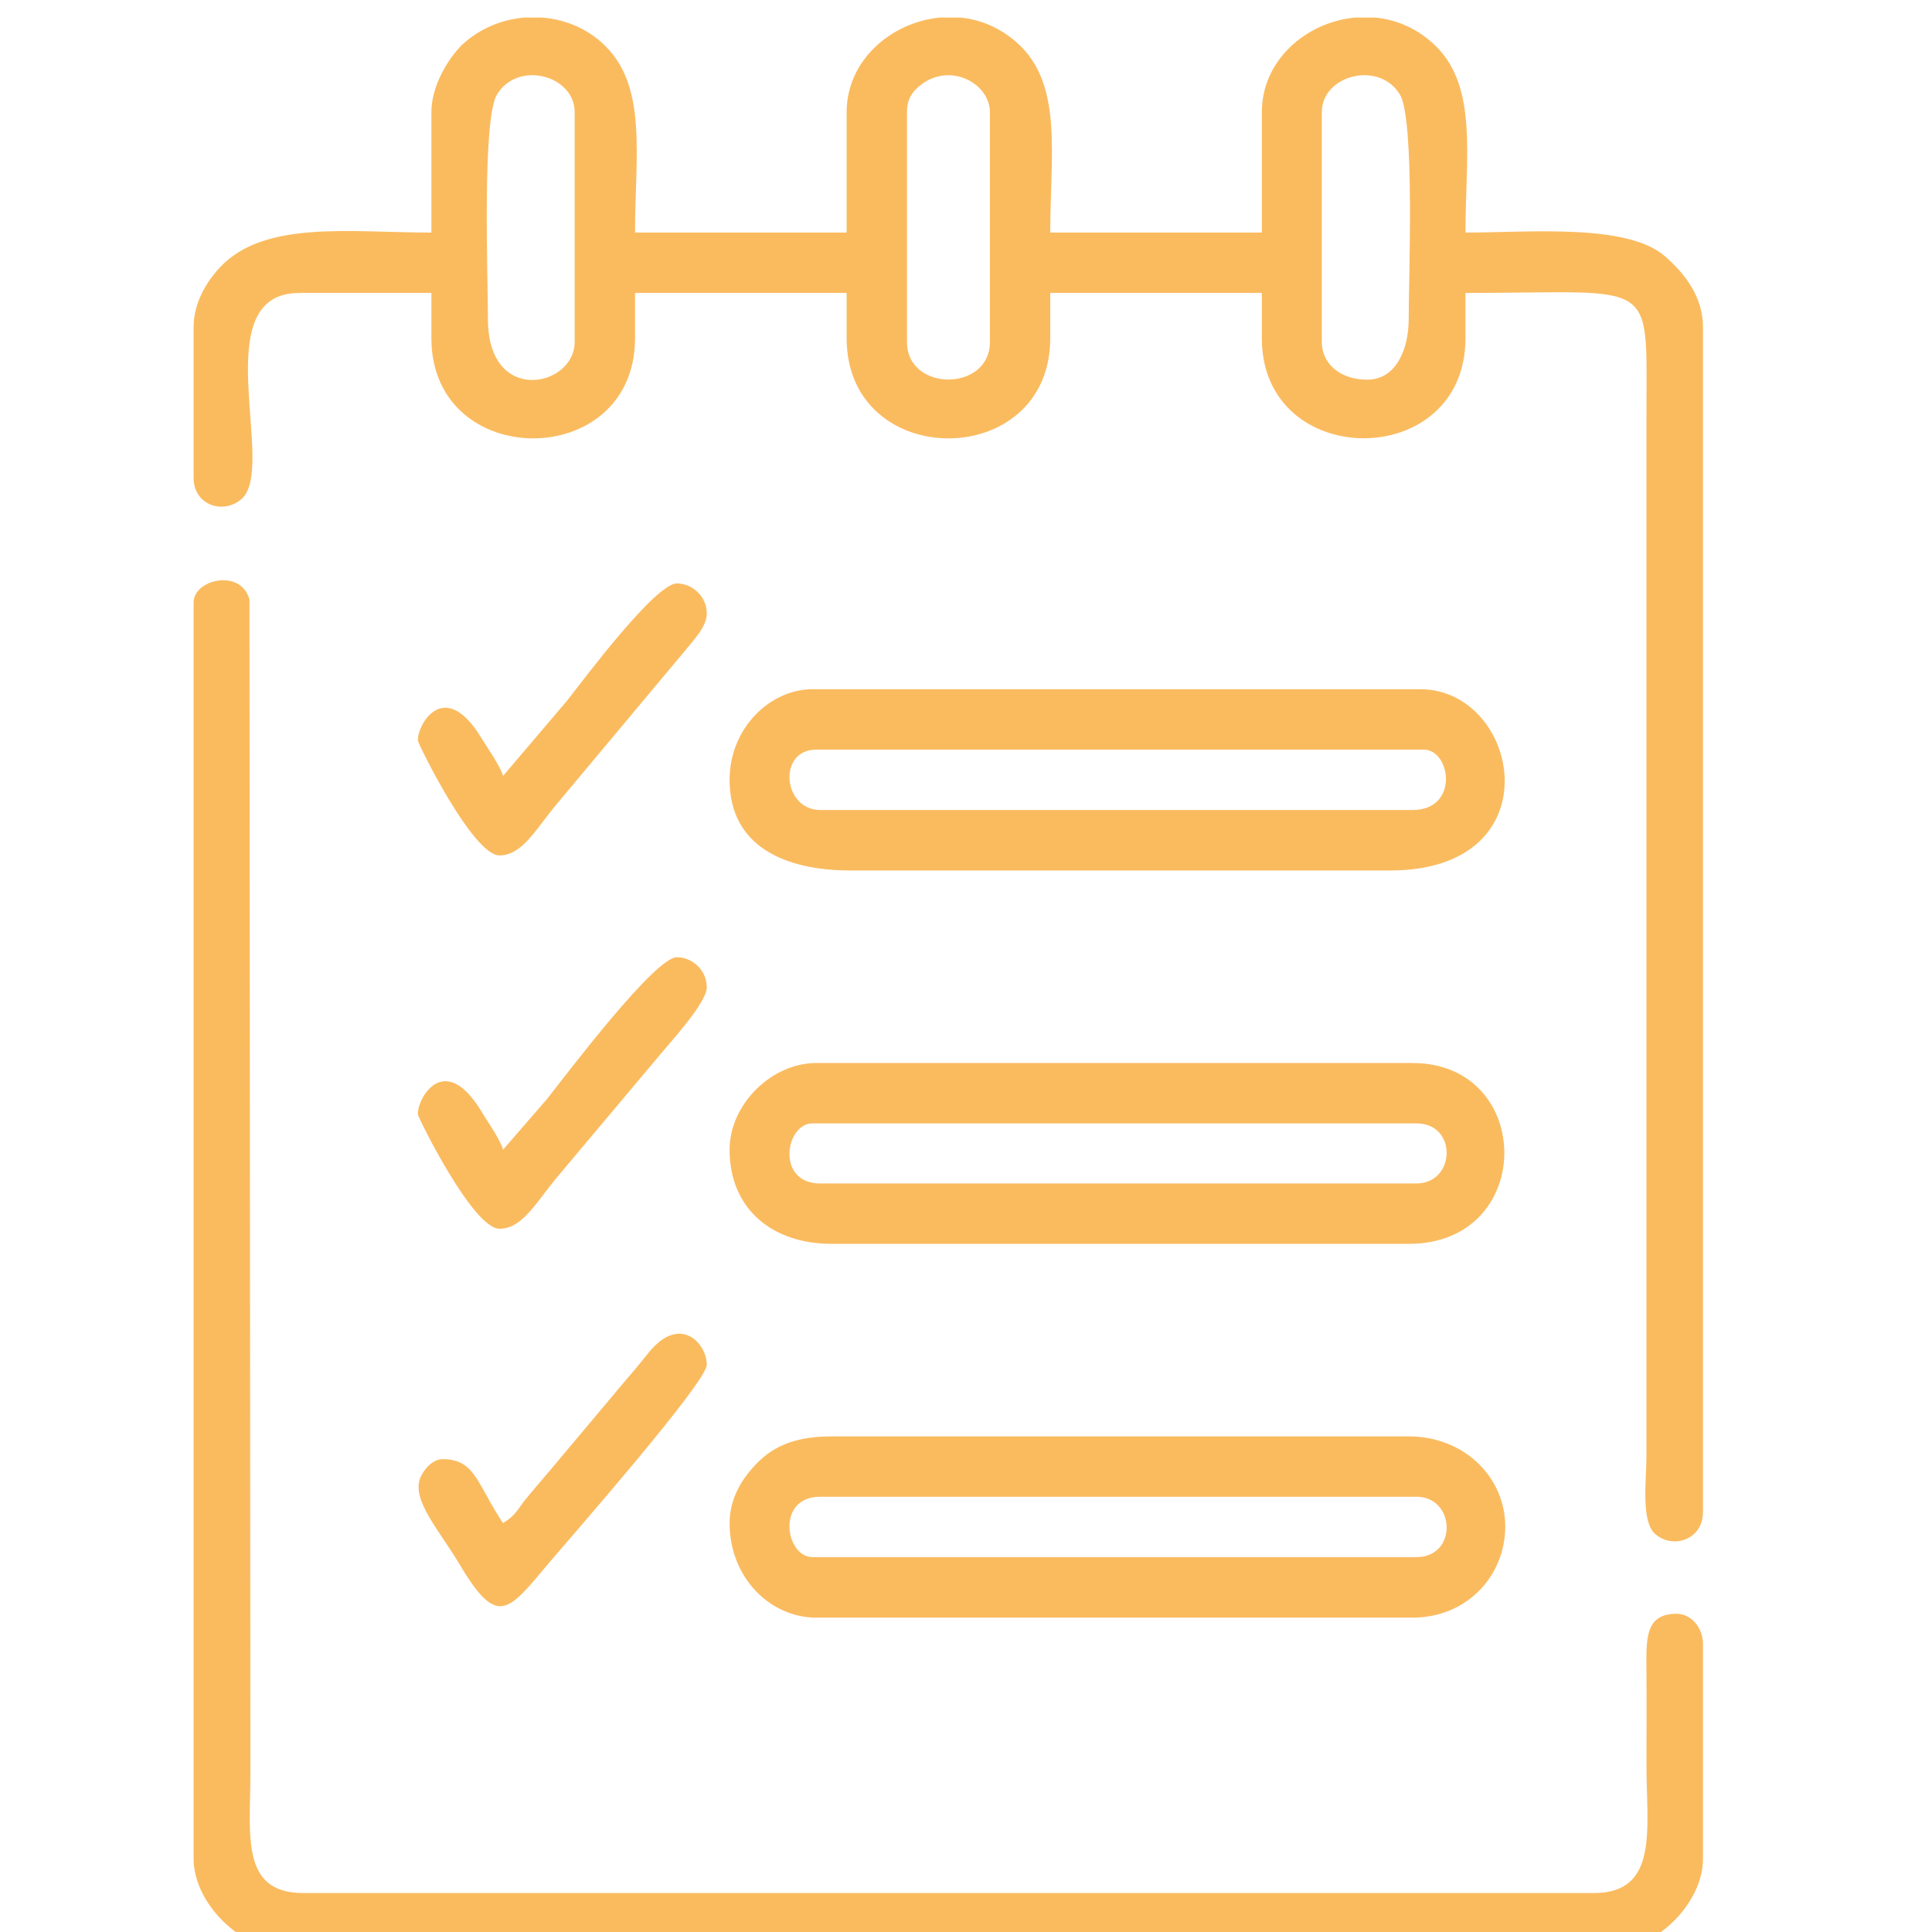
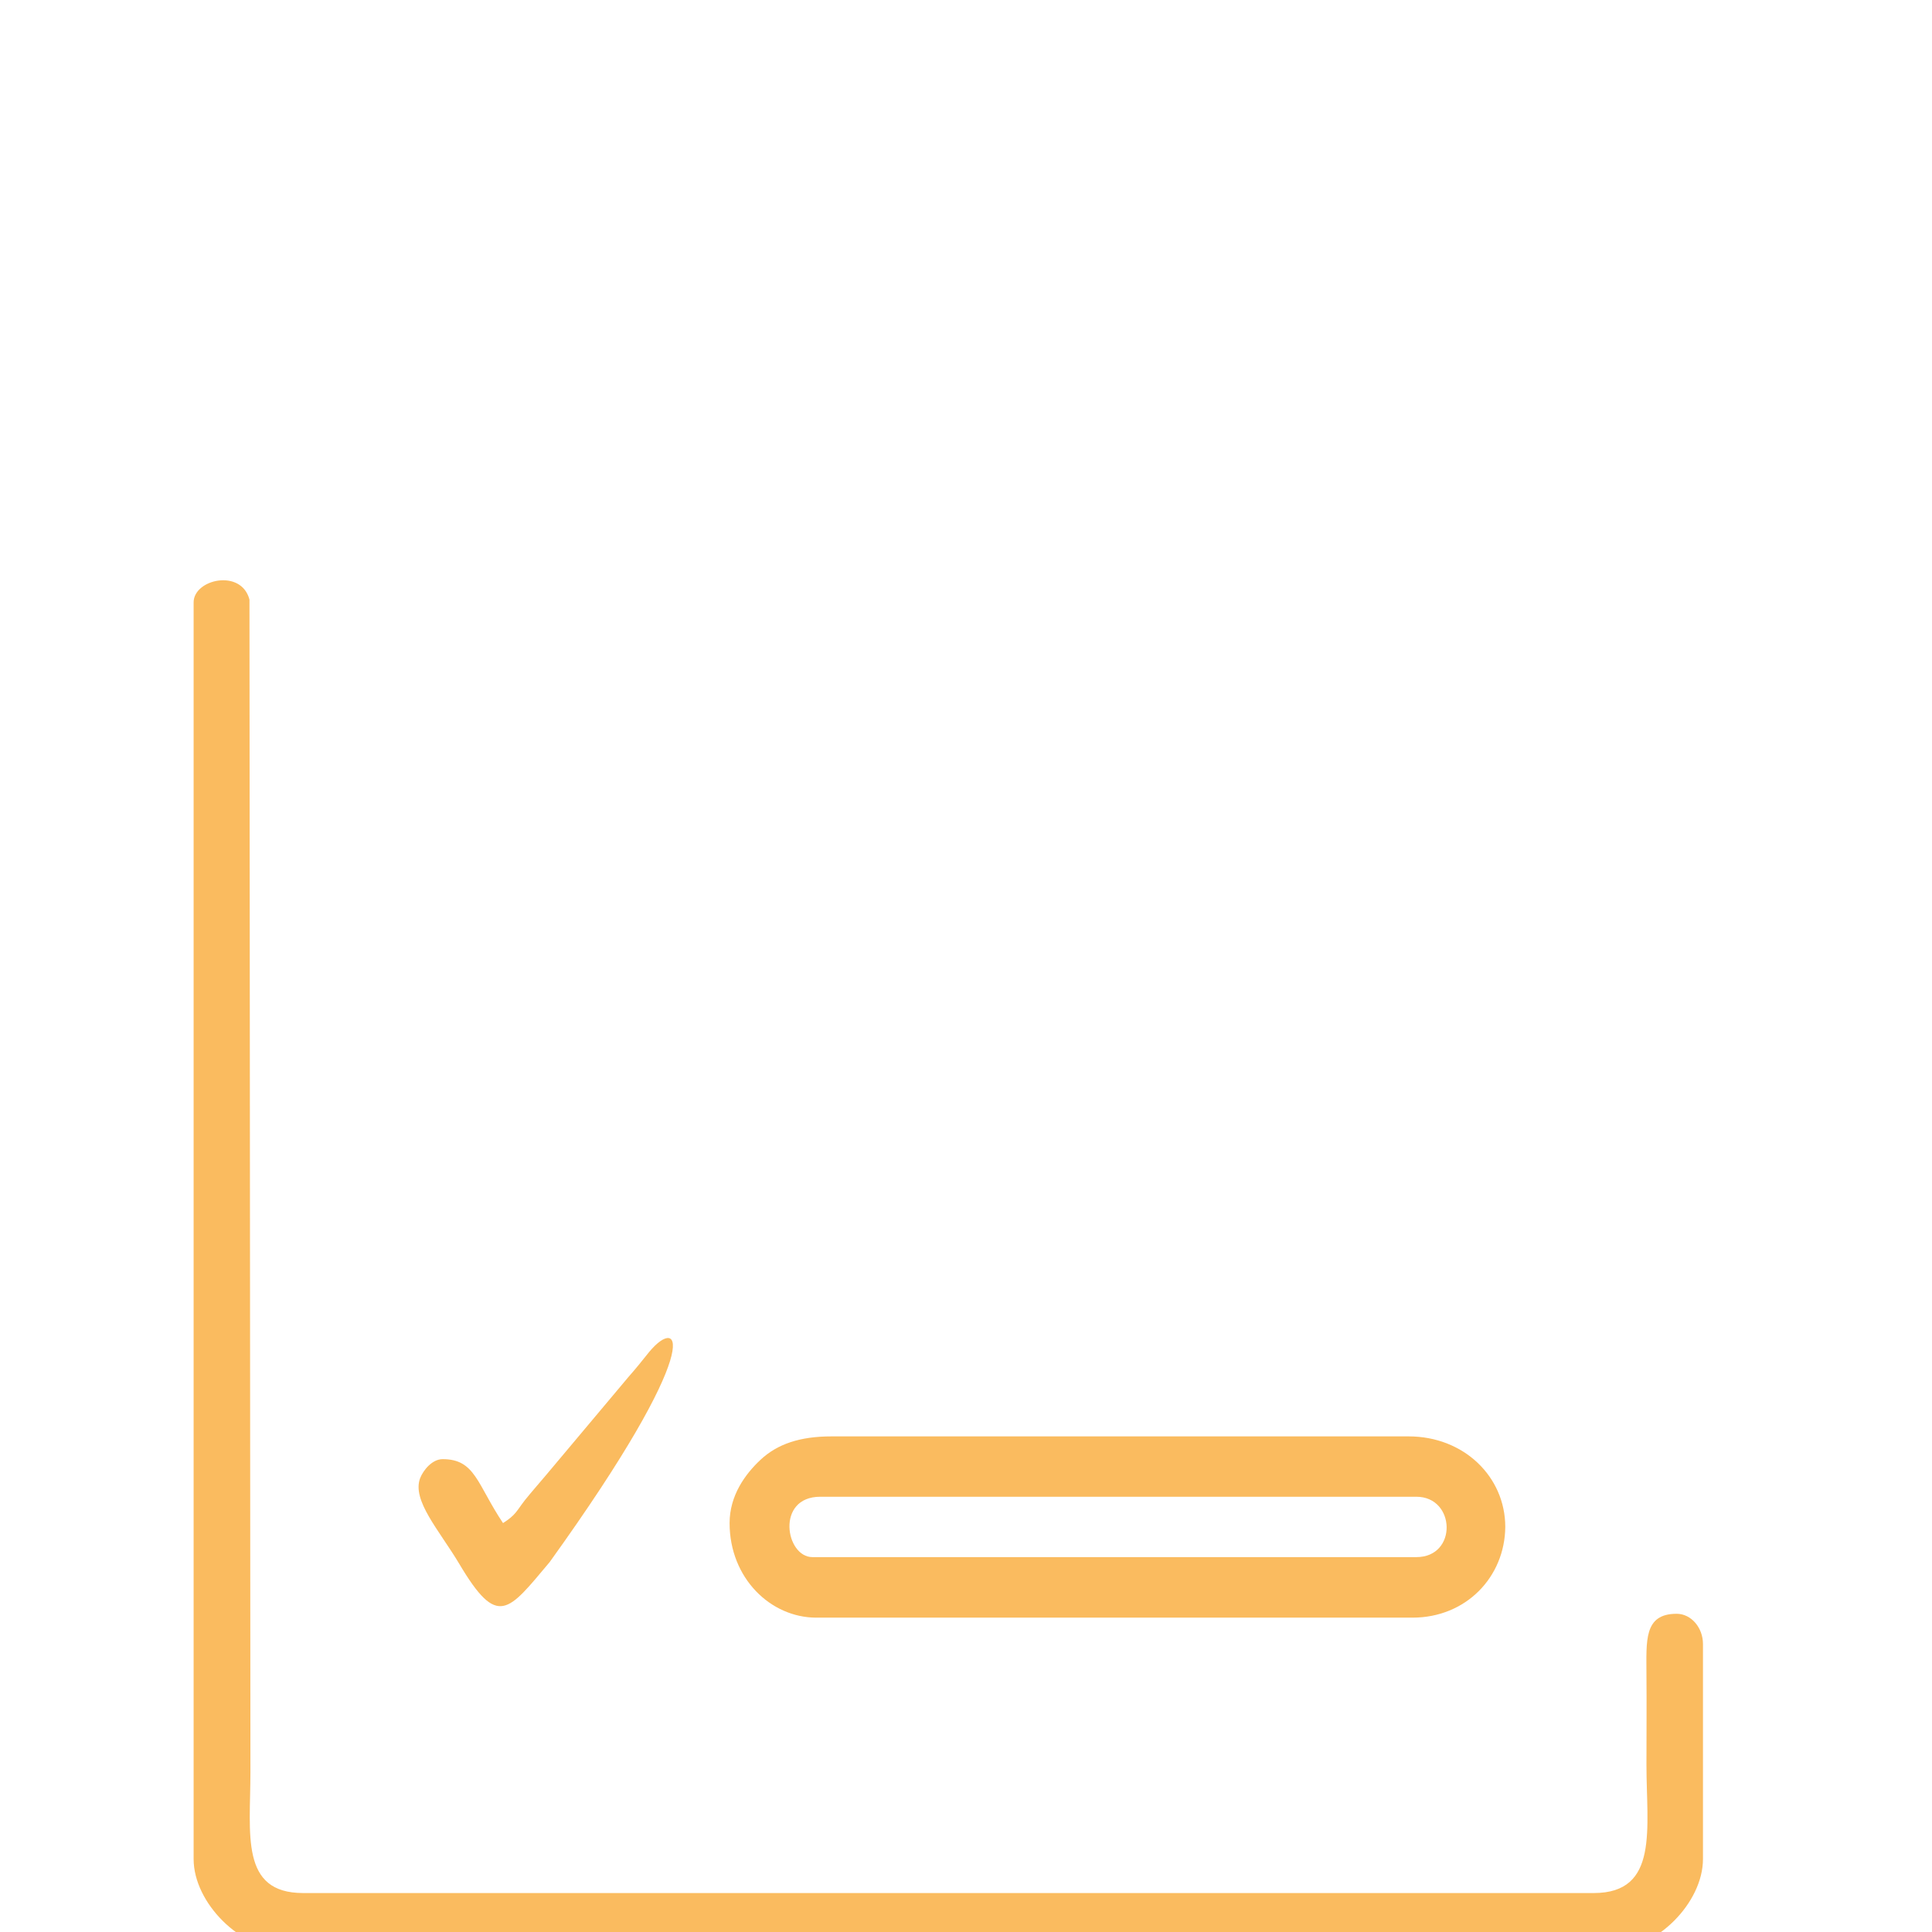
<svg xmlns="http://www.w3.org/2000/svg" width="55px" height="55px" viewBox="0 0 55 55" version="1.1">
  <g id="surface1">
-     <path style=" stroke:none;fill-rule:evenodd;fill:rgb(98.039%,73.333%,37.255%);fill-opacity:1;" d="M 25.82 9.738 L 25.82 3.191 C 25.82 2.828 25.961 2.629 26.16 2.461 C 27.02 1.73 28.18 2.371 28.18 3.191 L 28.18 9.738 C 28.18 11.16 25.82 11.16 25.82 9.738 Z M 14.941 0.5 L 15.43 0.5 C 16.102 0.551 16.762 0.828 17.25 1.328 C 18.43 2.512 18.078 4.48 18.078 6.621 L 24.102 6.621 L 24.102 3.191 C 24.102 1.719 25.371 0.629 26.762 0.5 L 27.34 0.5 C 27.949 0.559 28.559 0.82 29.07 1.328 C 30.25 2.512 29.898 4.48 29.898 6.621 L 35.922 6.621 L 35.922 3.191 C 35.922 1.719 37.18 0.629 38.578 0.5 L 39.148 0.5 C 39.77 0.559 40.379 0.82 40.891 1.328 C 42.07 2.512 41.719 4.48 41.719 6.621 C 43.512 6.621 46.301 6.352 47.391 7.289 C 47.98 7.801 48.48 8.461 48.48 9.309 L 48.48 43.039 C 48.48 43.852 47.602 44.109 47.109 43.66 C 46.711 43.289 46.871 42.141 46.871 41.43 L 46.871 11.781 C 46.871 7.84 47.199 8.34 41.719 8.34 L 41.719 9.629 C 41.719 13.43 35.922 13.422 35.922 9.629 L 35.922 8.34 L 29.898 8.34 L 29.898 9.629 C 29.898 13.43 24.102 13.43 24.102 9.629 L 24.102 8.34 L 18.078 8.34 L 18.078 9.629 C 18.078 13.43 12.281 13.43 12.281 9.629 L 12.281 8.34 L 8.52 8.34 C 5.809 8.34 7.91 13.328 6.871 14.211 C 6.34 14.66 5.512 14.371 5.512 13.609 L 5.512 9.309 C 5.512 8.641 5.859 8.039 6.27 7.602 C 7.539 6.262 9.969 6.621 12.281 6.621 L 12.281 3.191 C 12.281 2.441 12.762 1.66 13.16 1.27 C 13.66 0.809 14.289 0.551 14.941 0.5 Z M 38.922 10.809 C 38.16 10.809 37.629 10.359 37.629 9.738 L 37.629 3.191 C 37.629 2.141 39.262 1.711 39.852 2.691 C 40.281 3.391 40.102 7.949 40.102 9.09 C 40.102 9.949 39.738 10.809 38.922 10.809 Z M 13.891 9.09 C 13.891 7.949 13.719 3.391 14.148 2.691 C 14.738 1.711 16.359 2.141 16.359 3.191 L 16.359 9.738 C 16.359 11.02 13.891 11.551 13.891 9.09 Z M 13.891 9.09 " />
    <path style=" stroke:none;fill-rule:evenodd;fill:rgb(98.039%,73.333%,37.255%);fill-opacity:1;" d="M 5.512 17.148 L 5.512 52.922 C 5.512 54.172 6.852 55.5 8.09 55.5 L 45.91 55.5 C 47.148 55.5 48.48 54.172 48.48 52.922 L 48.48 46.801 C 48.48 46.34 48.148 45.941 47.73 45.941 C 46.789 45.941 46.871 46.719 46.871 47.66 C 46.879 48.52 46.871 49.379 46.871 50.238 C 46.871 52.051 47.238 53.891 45.371 53.891 L 8.629 53.891 C 6.828 53.891 7.129 52.211 7.129 50.449 L 7.102 17.07 C 6.871 16.18 5.512 16.488 5.512 17.148 Z M 5.512 17.148 " />
-     <path style=" stroke:none;fill-rule:evenodd;fill:rgb(98.039%,73.333%,37.255%);fill-opacity:1;" d="M 40.32 33.691 L 23.352 33.691 C 22.078 33.691 22.359 31.98 23.129 31.98 L 40.32 31.98 C 41.5 31.98 41.441 33.691 40.32 33.691 Z M 20.77 32.73 C 20.77 34.43 22 35.41 23.672 35.41 L 40.102 35.41 C 43.738 35.41 43.691 30.262 40.211 30.262 L 23.238 30.262 C 21.961 30.262 20.77 31.441 20.77 32.73 Z M 20.77 32.73 " />
    <path style=" stroke:none;fill-rule:evenodd;fill:rgb(98.039%,73.333%,37.255%);fill-opacity:1;" d="M 40.32 44.328 L 23.129 44.328 C 22.359 44.328 22.078 42.609 23.352 42.609 L 40.32 42.609 C 41.441 42.609 41.5 44.328 40.32 44.328 Z M 20.77 43.359 C 20.77 44.93 21.941 46.051 23.238 46.051 L 40.211 46.051 C 41.738 46.051 42.84 44.891 42.852 43.469 C 42.852 42.039 41.672 40.891 40.102 40.891 L 23.672 40.891 C 22.77 40.891 22.129 41.109 21.648 41.559 C 21.219 41.961 20.77 42.57 20.77 43.359 Z M 20.77 43.359 " />
-     <path style=" stroke:none;fill-rule:evenodd;fill:rgb(98.039%,73.333%,37.255%);fill-opacity:1;" d="M 40.211 23.059 L 23.352 23.059 C 22.281 23.059 22.129 21.34 23.238 21.34 L 40.531 21.34 C 41.301 21.34 41.551 23.059 40.211 23.059 Z M 20.77 22.199 C 20.77 24.129 22.398 24.781 24.211 24.781 L 39.57 24.781 C 44.281 24.781 43.281 19.621 40.43 19.621 L 23.129 19.621 C 21.922 19.621 20.77 20.73 20.77 22.199 Z M 20.77 22.199 " />
-     <path style=" stroke:none;fill-rule:evenodd;fill:rgb(98.039%,73.333%,37.255%);fill-opacity:1;" d="M 14.32 32.73 C 14.25 32.449 13.871 31.922 13.699 31.629 C 12.629 29.879 11.859 31.309 11.898 31.73 C 11.91 31.828 13.461 34.98 14.219 34.98 C 14.871 34.98 15.262 34.23 15.859 33.512 L 18.801 30.012 C 19.102 29.648 20.121 28.539 20.121 28.109 C 20.121 27.602 19.691 27.25 19.27 27.25 C 18.648 27.25 16.191 30.5 15.57 31.289 Z M 14.32 32.73 " />
-     <path style=" stroke:none;fill-rule:evenodd;fill:rgb(98.039%,73.333%,37.255%);fill-opacity:1;" d="M 14.32 22.09 C 14.25 21.82 13.871 21.281 13.699 21 C 12.629 19.25 11.859 20.672 11.898 21.09 C 11.91 21.191 13.461 24.352 14.219 24.352 C 14.871 24.352 15.262 23.59 15.859 22.879 L 19.531 18.488 C 19.73 18.238 20.121 17.84 20.121 17.469 C 20.121 16.961 19.691 16.609 19.27 16.609 C 18.66 16.609 16.648 19.301 16.148 19.941 Z M 14.32 22.09 " />
-     <path style=" stroke:none;fill-rule:evenodd;fill:rgb(98.039%,73.333%,37.255%);fill-opacity:1;" d="M 14.32 43.359 C 13.578 42.25 13.531 41.539 12.602 41.539 C 12.301 41.539 12.051 41.852 11.961 42.078 C 11.719 42.711 12.5 43.559 13.07 44.512 C 14.172 46.371 14.461 45.879 15.648 44.469 C 16.18 43.84 20.121 39.352 20.121 38.852 C 20.121 38.25 19.371 37.41 18.48 38.488 C 18.27 38.75 18.102 38.961 17.891 39.199 L 15.539 42 C 15.328 42.25 15.141 42.461 14.949 42.699 C 14.691 43.031 14.691 43.121 14.32 43.359 Z M 14.32 43.359 " />
+     <path style=" stroke:none;fill-rule:evenodd;fill:rgb(98.039%,73.333%,37.255%);fill-opacity:1;" d="M 14.32 43.359 C 13.578 42.25 13.531 41.539 12.602 41.539 C 12.301 41.539 12.051 41.852 11.961 42.078 C 11.719 42.711 12.5 43.559 13.07 44.512 C 14.172 46.371 14.461 45.879 15.648 44.469 C 20.121 38.25 19.371 37.41 18.48 38.488 C 18.27 38.75 18.102 38.961 17.891 39.199 L 15.539 42 C 15.328 42.25 15.141 42.461 14.949 42.699 C 14.691 43.031 14.691 43.121 14.32 43.359 Z M 14.32 43.359 " />
  </g>
</svg>